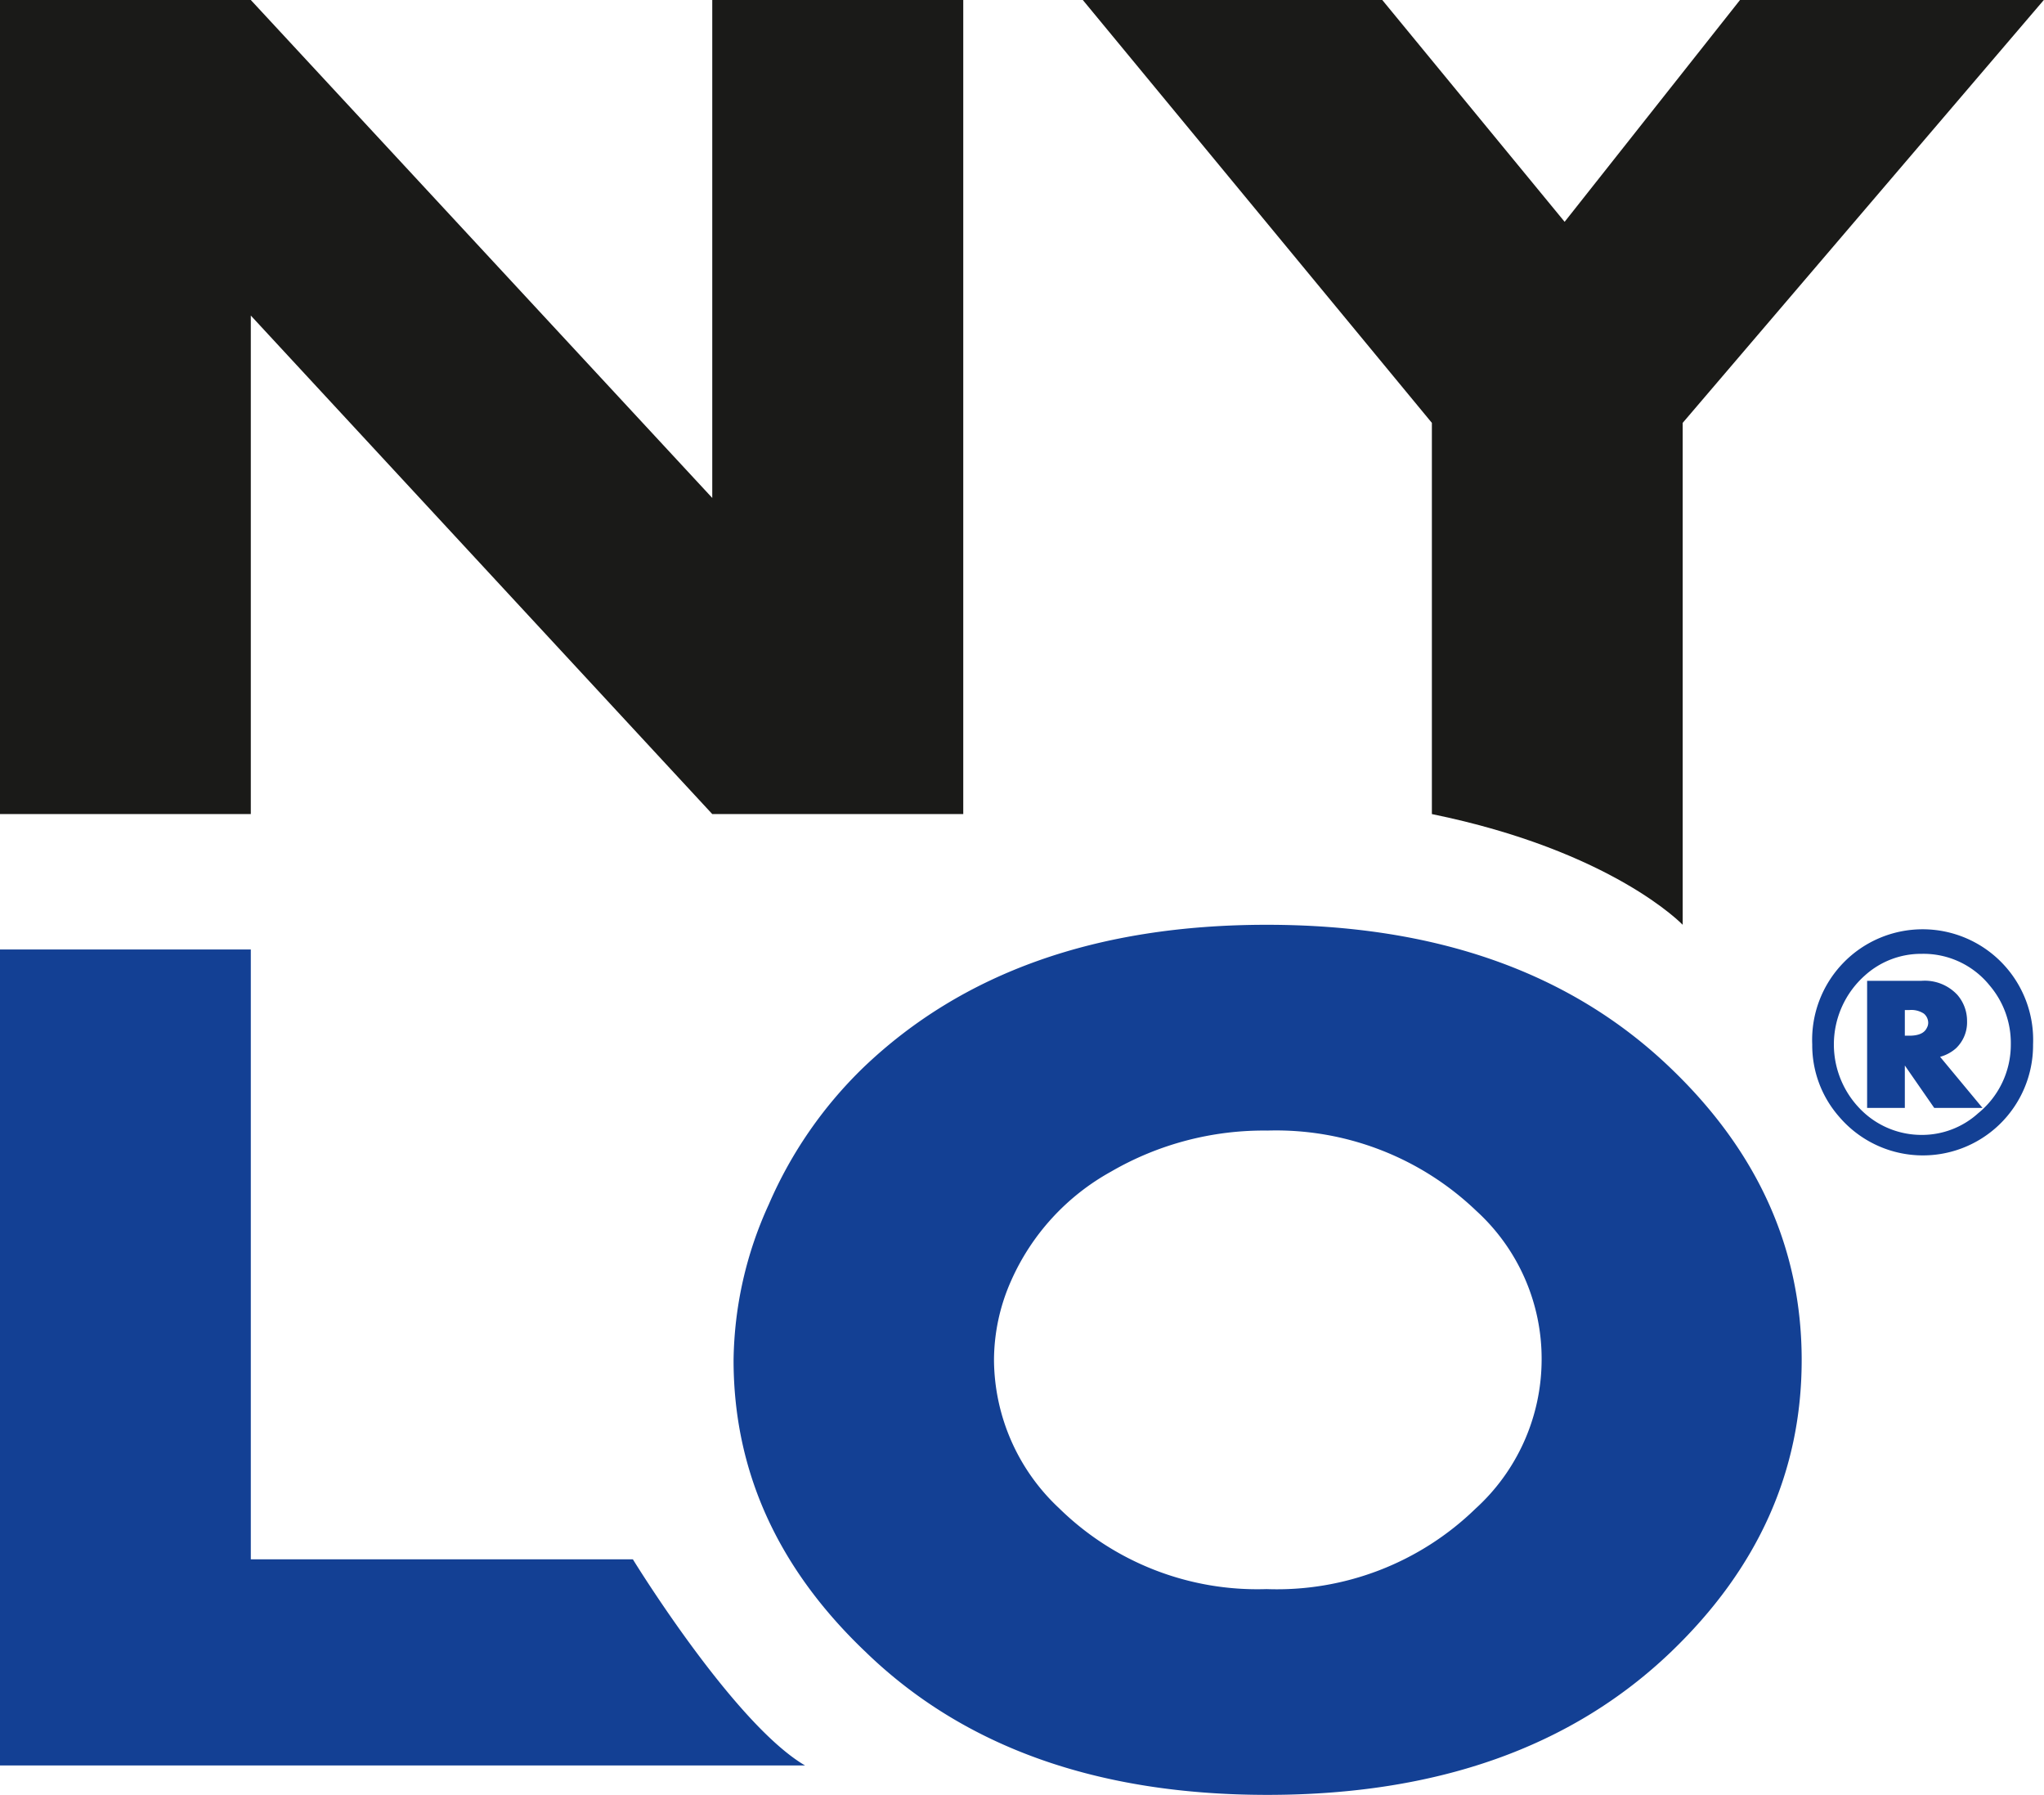
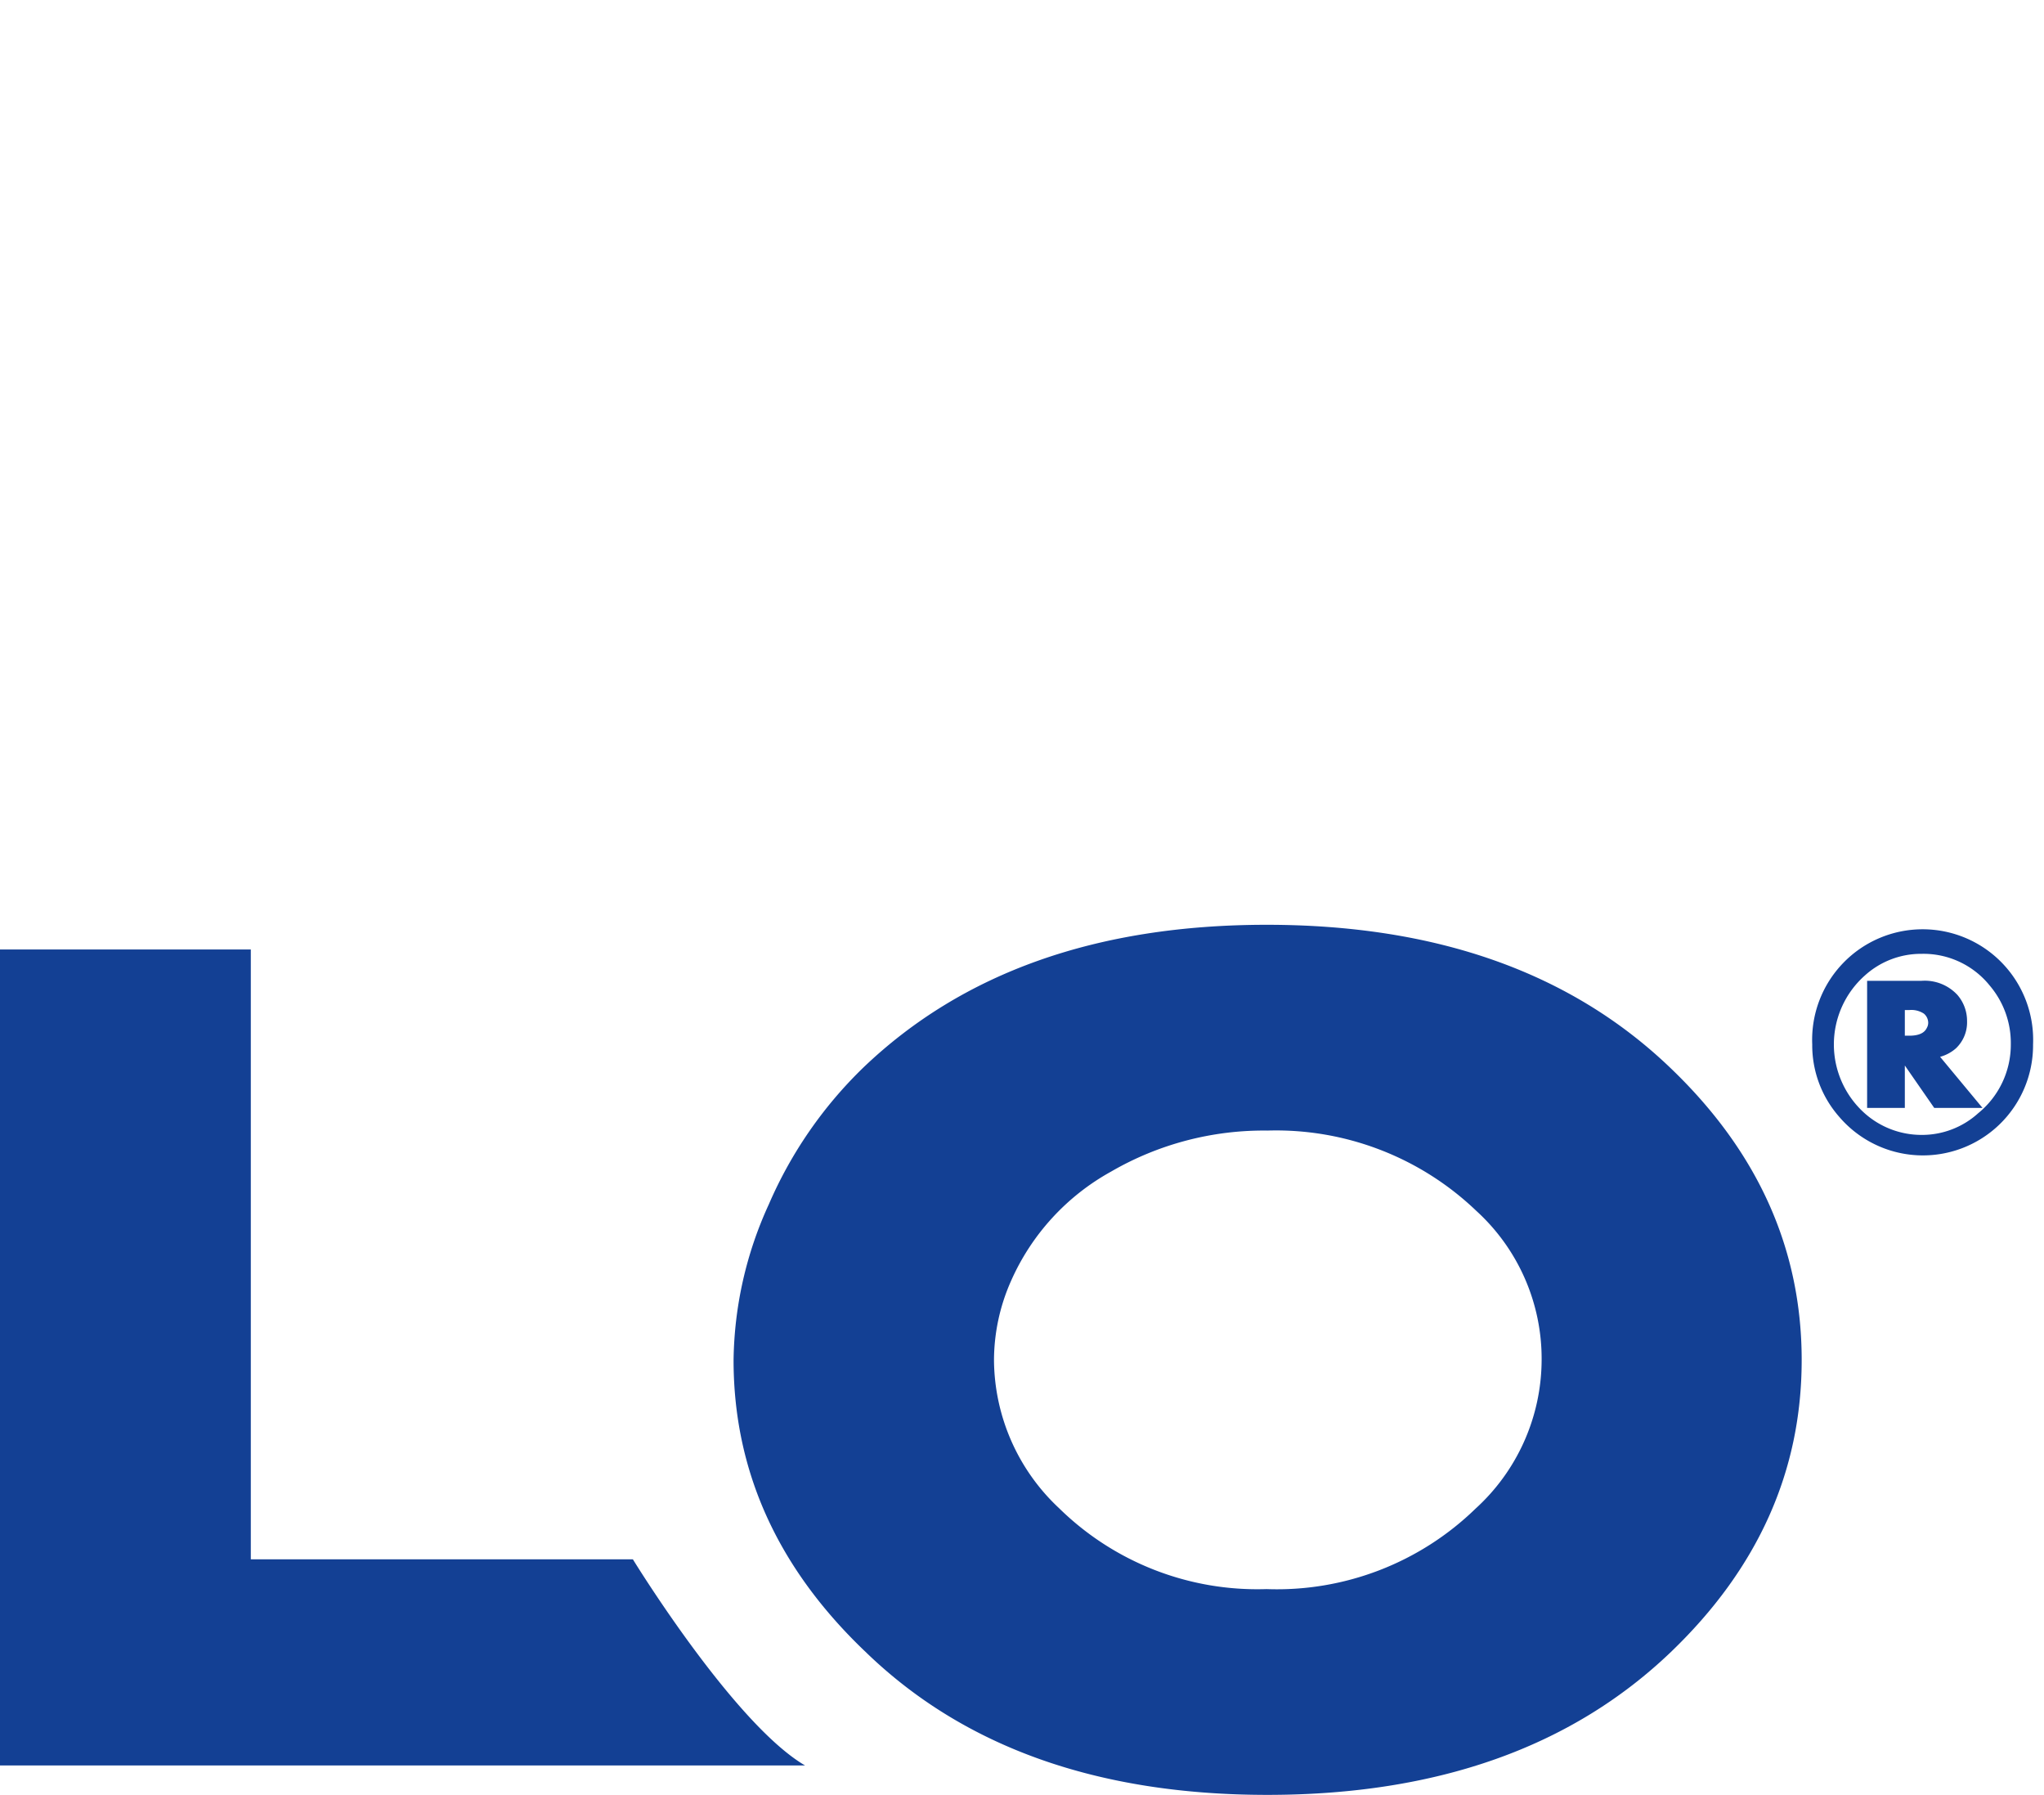
<svg xmlns="http://www.w3.org/2000/svg" data-name="Laag 1" viewBox="0 0 108.39 95.16">
-   <path d="M51.08 43.16H37.77L13.3 16.73v26.43H0V0h13.3l24.47 26.4V0h13.31zM108.38 0L89.23 22.42v26.61s-3.72-3.91-13.3-5.87V22.42L57.42 0H73.3l9.67 11.76L92.27 0z" fill="#1a1a18" />
  <path d="M107.81 55.37a5.84 5.84 0 01-10.28 3.84 5.74 5.74 0 01-1.43-3.84 5.86 5.86 0 1111.71 0zm-1.18 0a4.7 4.7 0 00-1.12-3.12 4.51 4.51 0 00-3.61-1.68 4.43 4.43 0 00-3 1.14 4.89 4.89 0 000 7.33 4.53 4.53 0 003 1.13 4.43 4.43 0 003-1.15 4.68 4.68 0 001.73-3.65zm-1.5 3.37h-2.56l-1.56-2.25v2.25h-2V52h2.89a2.36 2.36 0 011.9.75 2.11 2.11 0 01.51 1.39 1.9 1.9 0 01-.59 1.44 2.09 2.09 0 01-.84.45zm-2.88-4.51a.64.64 0 00-.23-.49 1.21 1.21 0 00-.77-.19h-.24v1.36h.24q.74 0 .93-.42a.54.54 0 00.07-.26zM42.69 93.6H0V50.34h13.3v32.33h20.26s5.34 8.71 9.13 10.93zm52.85-21.49q0 8.82-6.93 15.47-7.91 7.58-21.4 7.58T45.9 87.58q-7-6.66-7-15.47a20.35 20.35 0 011.87-8.26 22.52 22.52 0 015-7.24q7.91-7.58 21.4-7.58t21.4 7.58q6.97 6.66 6.97 15.5zm-13.79 0a10.6 10.6 0 00-3.46-7.91 15.35 15.35 0 00-11.08-4.26 16.13 16.13 0 00-8.3 2.18 12.3 12.3 0 00-5.3 5.8 10.4 10.4 0 00-.9 4.19 10.84 10.84 0 003.45 7.85 15 15 0 0011 4.29 15.11 15.11 0 0011.08-4.26 10.7 10.7 0 003.51-7.88z" fill="#134094" />
</svg>